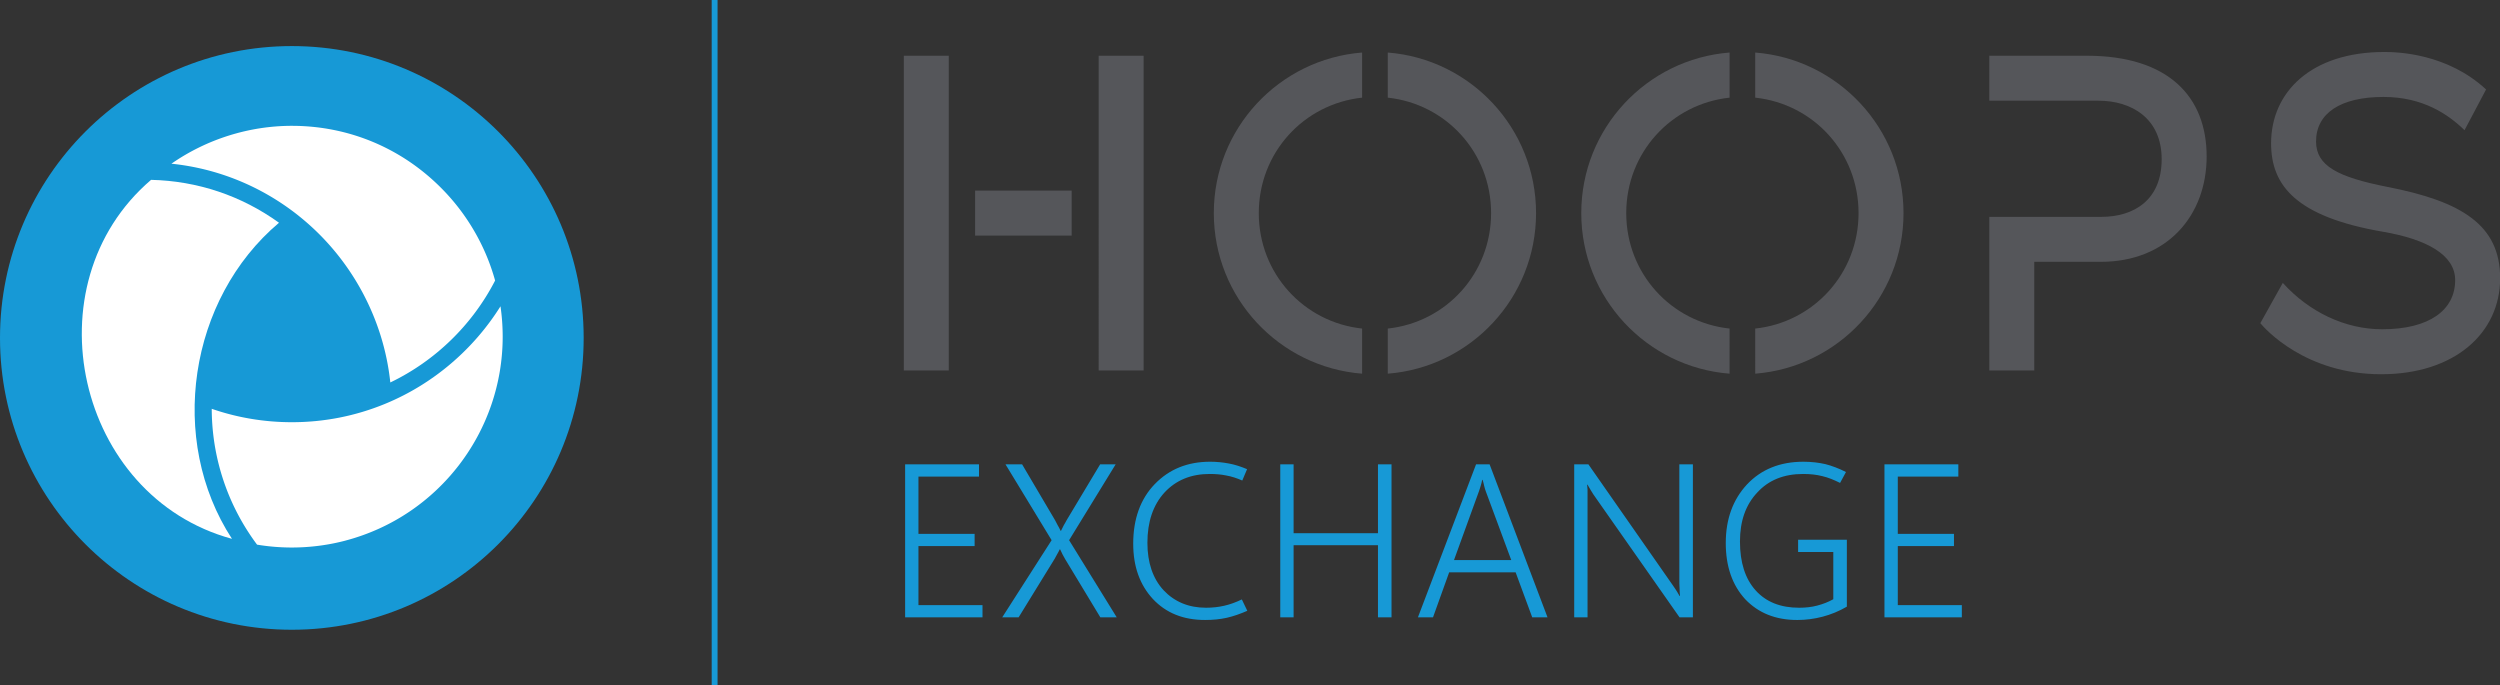
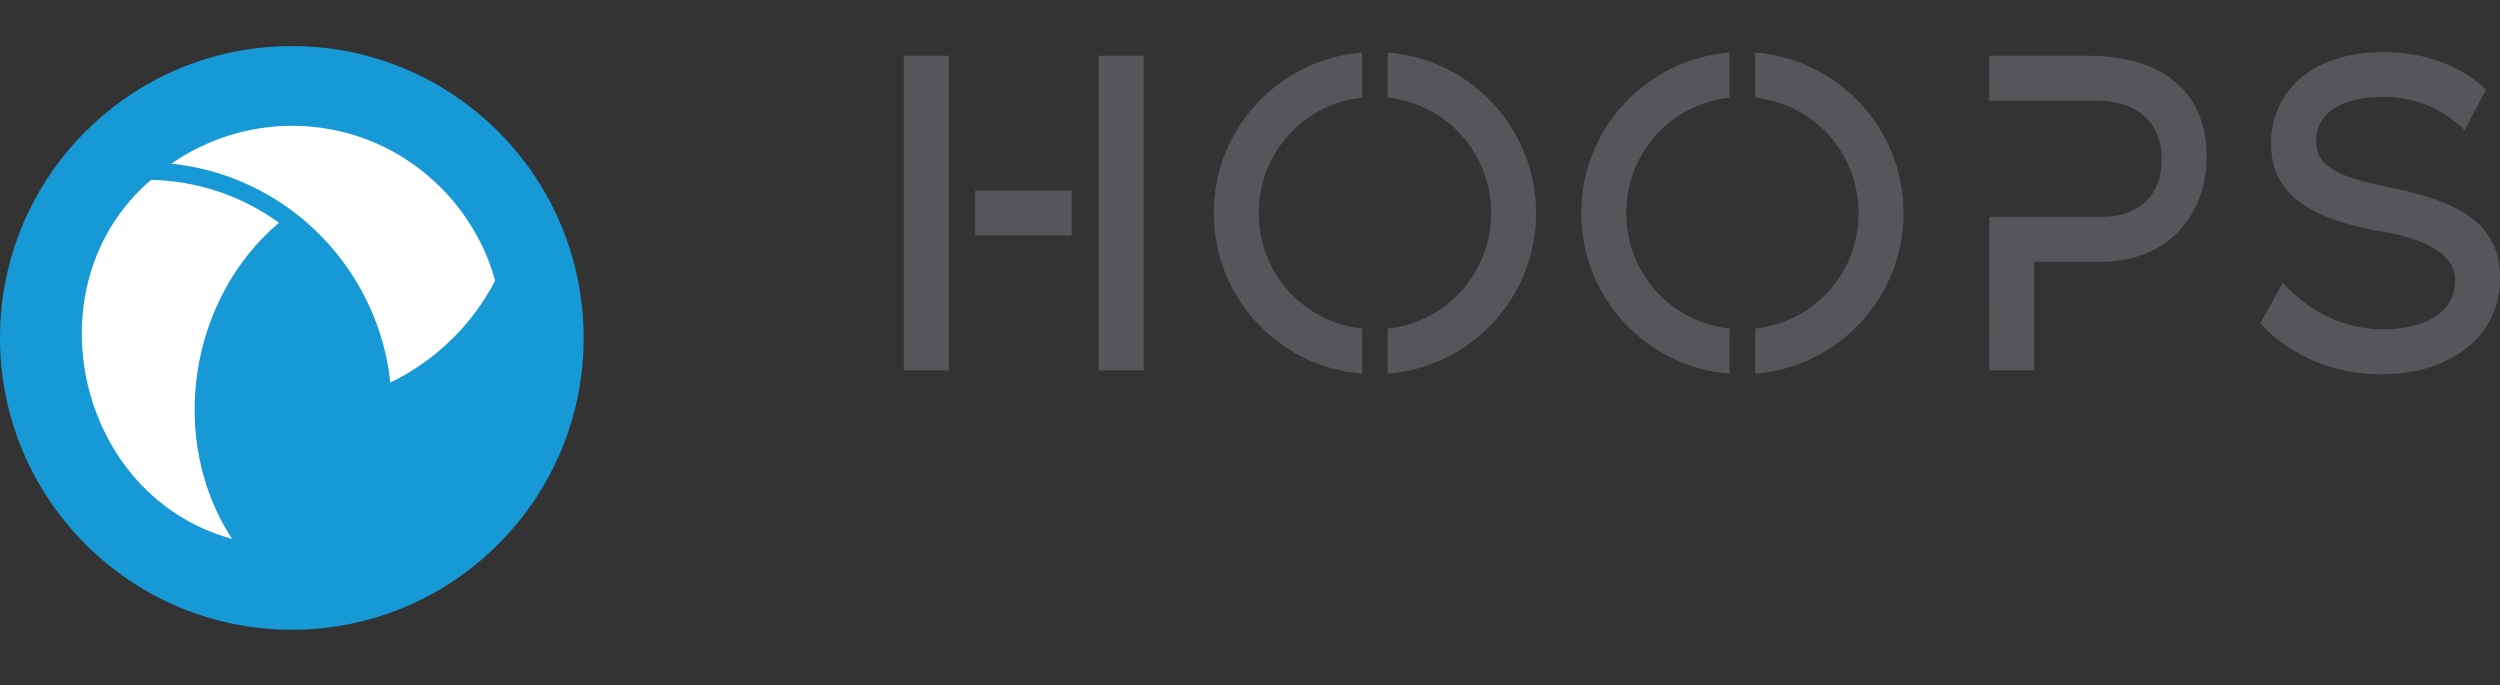
<svg xmlns="http://www.w3.org/2000/svg" viewBox="0 0 26084 7148" xml:space="preserve" style="fill-rule:evenodd;clip-rule:evenodd;stroke-linejoin:round;stroke-miterlimit:2">
  <rect x="0" y="0" width="26084" height="7148" fill="#333333" stroke="none" />
  <path d="M2863.49 139.635v788.111h-112.6V139.635h112.6zm-421.97 450.361V477.393h241.78v112.603h-241.78zm-178.5-450.361h112.59v788.111h-112.59V139.635zm1583.06 394.046c0 212.014-163.52 385.676-371.3 402.063V822.789c146.45-15.767 258.72-138.125 258.72-289.108 0-150.966-112.27-273.325-258.72-289.079V131.645c207.78 16.379 371.3 190.041 371.3 402.036zm-435.54-402.036v112.957c-146.47 15.765-258.74 138.097-258.74 289.079 0 150.983 112.3 273.344 258.74 289.108v112.955c-207.8-16.379-371.33-190.041-371.33-402.063-.01-211.995 163.53-385.657 371.33-402.036zm1355.61 402.032c0 212.014-163.51 385.676-371.3 402.063V822.785c146.45-15.767 258.72-138.125 258.72-289.108 0-150.966-112.27-273.325-258.72-289.079V131.641c207.79 16.379 371.3 190.041 371.3 402.036zm-435.54-402.036v112.957c-146.47 15.765-258.74 138.097-258.74 289.079 0 150.983 112.3 273.344 258.74 289.108V935.74c-207.8-16.379-371.32-190.041-371.32-402.063-.01-211.995 163.52-385.657 371.32-402.036z" style="fill:#55565a;fill-rule:nonzero" transform="translate(0 -.417) scale(4.167)" />
  <path d="M1461.43 846.185c0 403.565-327.16 730.715-730.717 730.715C327.151 1576.9 0 1249.75 0 846.185c0-403.562 327.151-730.713 730.713-730.713 403.557 0 730.717 327.151 730.717 730.713z" style="fill:#1799d6;fill-rule:nonzero" transform="translate(0 -.417) scale(4.167)" />
  <path d="M977.286 957.749c-17.098-162.16-99.759-313.32-227.778-415.929a101.98 101.98 0 0 0-2.418-1.968l-1.198-.965c-92.073-72.63-201.195-116.986-316.649-128.897 87.998-61.261 194.365-94.82 301.47-94.82 144.441 0 279.337 57.417 379.837 161.677 1.45 1.45 2.61 2.677 3.79 3.922l.59.632c58.95 62.517 102.04 138.942 124.76 221.17-57.17 111.041-150.04 201.294-262.404 255.178z" style="fill:#fff;fill-rule:nonzero" transform="translate(0 -.417) scale(4.167)" />
  <path d="M580.835 1349.29C191.958 1243.65 71.44 712.991 378.252 450.418c115.92 2.611 226.439 39.685 320.33 107.406-226.289 191.082-279.247 543.606-117.747 791.466z" style="fill:#fff;fill-rule:nonzero" transform="translate(0 -.417) scale(4.167)" />
-   <path d="M730.713 1371c-29.171 0-58.456-2.42-87.085-7.19a565.542 565.542 0 0 1-21.059-30.19l-3.531-5.46c-57.876-91.03-88.603-196.29-88.876-304.45 64.371 22.26 131.796 33.54 200.551 33.54 80.435 0 158.685-15.34 232.573-45.61-.013.01-.022.01-.022.01-.032 0 3.938-1.63 4.907-2.05C1085.04 960.657 1185.67 874.876 1253.16 767a531.075 531.075 0 0 1 5.49 76.063c0 238.617-160.98 448.337-391.471 509.987-2.403.72-4.261 1.19-6.153 1.66-8.127 2.07-15.527 3.78-22.646 5.23l-6.764 1.37c-33.051 6.43-67.015 9.69-100.903 9.69z" style="fill:#fff;fill-rule:nonzero" transform="translate(0 -.417) scale(4.167)" />
  <path d="M5525.13 391.793c0 147.775-98.54 263.878-265.05 263.878h-166.56v272.077h-112.55V543.085h280.29c82.09 0 151.28-42.223 151.28-144.269 0-103.201-76.22-146.595-158.32-146.595h-273.25V139.64h243.92c205.25 0 300.24 103.207 300.24 252.153zM6260 696.702c0 137.21-113.76 240.432-297.89 240.432-190 0-290.86-113.762-302.59-127.856l56.29-100.839c65.67 72.715 156 116.109 248.64 116.109 118.45 0 182.96-48.092 182.96-123.148 0-63.34-71.53-102.024-179.44-120.784-219.31-37.547-281.46-116.125-281.46-221.672 0-127.85 99.68-228.689 283.82-228.689 32.83 0 157.14 3.517 254.48 93.816l-53.96 102.025c-41.05-39.872-104.36-83.255-202.88-83.255-107.88 0-168.88 41.048-168.88 111.427 0 60.977 53.96 89.117 178.26 113.745C6165 504.379 6260 564.197 6260 696.702z" style="fill:#55565a;fill-rule:nonzero" transform="translate(0 -.417) scale(4.167)" />
-   <path d="M2460.04 1515.2h-160.36v-147.77h140.66v-30.65h-140.66v-143.39h151.61v-30.65H2266.3v383.11h193.74v-30.65zm216.85-162.55 116.57-189.91h-38.86l-83.73 139.56c-2.74 4.93-4.93 9.31-7.12 12.59-1.64 3.83-4.38 8.21-7.11 14.23h-1.1c-2.19-4.93-4.38-9.3-7.11-13.68-2.19-4.38-4.38-8.21-6.57-12.59l-82.64-140.11h-41.6l115.48 189.91-123.69 193.2h41.05l90.3-146.68c2.19-3.83 4.38-8.2 6.57-12.04 2.19-3.83 4.38-7.66 6.02-11.49h1.1c2.19 4.38 3.83 8.21 6.02 12.59 2.19 3.83 4.38 7.66 6.02 10.94l88.66 146.68h41.05l-119.31-193.2zm432.51 148.32c-14.78 7.12-29.56 12.59-44.33 15.87-14.23 3.29-29.56 4.93-45.43 4.93-43.24 0-78.81-14.78-106.18-43.78-26.81-29.01-40.5-68.96-40.5-118.77 0-52.54 14.23-94.68 42.69-125.88 29.01-31.19 66.77-46.52 113.29-46.52 14.78 0 28.46 1.1 41.6 3.83 12.59 2.19 26.27 6.57 39.95 12.59l12.04-28.46c-15.87-6.56-30.65-11.49-45.97-14.23-14.78-2.73-30.1-4.38-46.52-4.38-56.37 0-102.35 18.61-138.47 55.83-36.12 37.22-54.18 87.57-54.18 149.41 0 56.92 16.42 102.89 49.26 138.47 32.84 35.02 76.07 52.54 130.8 52.54 19.16 0 37.22-1.64 54.18-5.48 16.97-3.83 33.94-9.85 51.45-17.51l-13.68-28.46zm374.8-338.23h-33.93v172.4h-211.25v-172.4h-33.39v383.11h33.39v-180.61h211.25v180.61h33.93v-383.11zm103.83 383.11 40.5-112.74h166.38l41.59 112.74h38.31l-145.03-383.11h-33.93l-145.58 383.11h37.76zm115.48-316.88c1.1-3.84 2.74-7.67 3.83-12.05 1.64-4.92 2.74-9.85 3.83-15.32h1.1c1.64 4.93 2.73 9.85 3.83 14.78 1.09 4.38 2.19 8.75 3.83 13.13l64.03 172.95h-143.39l62.94-173.49zm535.27-66.23h-33.93v287.88c0 7.66 0 15.33.54 21.89 0 7.12.55 13.69 1.1 19.71h-1.1c-2.19-3.84-4.37-7.67-7.11-12.05-2.74-3.83-5.47-8.75-8.76-13.13l-212.35-304.3h-35.57v383.11h33.38v-319.62c-.55-5.47-.55-9.3-1.09-12.59h1.09c2.74 4.93 5.47 9.31 7.66 13.14 2.19 3.83 4.93 7.66 7.12 11.49l215.63 307.58h33.39v-383.11zm385.5 188.82h-122.05v30.65h88.12v118.22c-12.59 7.11-25.72 12.04-39.95 15.87-14.23 3.83-29.56 5.47-45.43 5.47-46.52 0-82.64-14.23-108.91-43.24-26.27-29-39.41-70.05-39.41-122.59 0-50.9 14.23-91.95 43.24-122.59 28.46-31.2 66.77-46.53 114.93-46.53 17.52 0 33.39 1.65 48.16 5.48 14.24 3.28 29.01 9.3 44.34 16.96l14.77-27.36c-17.51-8.76-34.48-15.33-51.44-19.7-16.97-3.83-35.03-6.02-55.28-6.02-58.56 0-105.63 19.15-141.2 56.92-35.03 37.76-53.09 86.47-53.09 146.67 0 58.56 16.42 105.63 48.71 140.66 32.84 34.47 76.07 51.99 130.26 51.99 21.34 0 42.68-2.74 63.48-8.21 20.8-5.47 41.05-13.68 60.75-25.18v-167.47zm287.91 163.64h-160.35v-147.77h140.65v-30.65h-140.65v-143.39h151.6v-30.65h-184.99v383.11h193.74v-30.65zM1782 .1h14.68v1715.45H1782z" style="fill:#1799d6;fill-rule:nonzero" transform="translate(0 -.417) scale(4.167)" />
</svg>